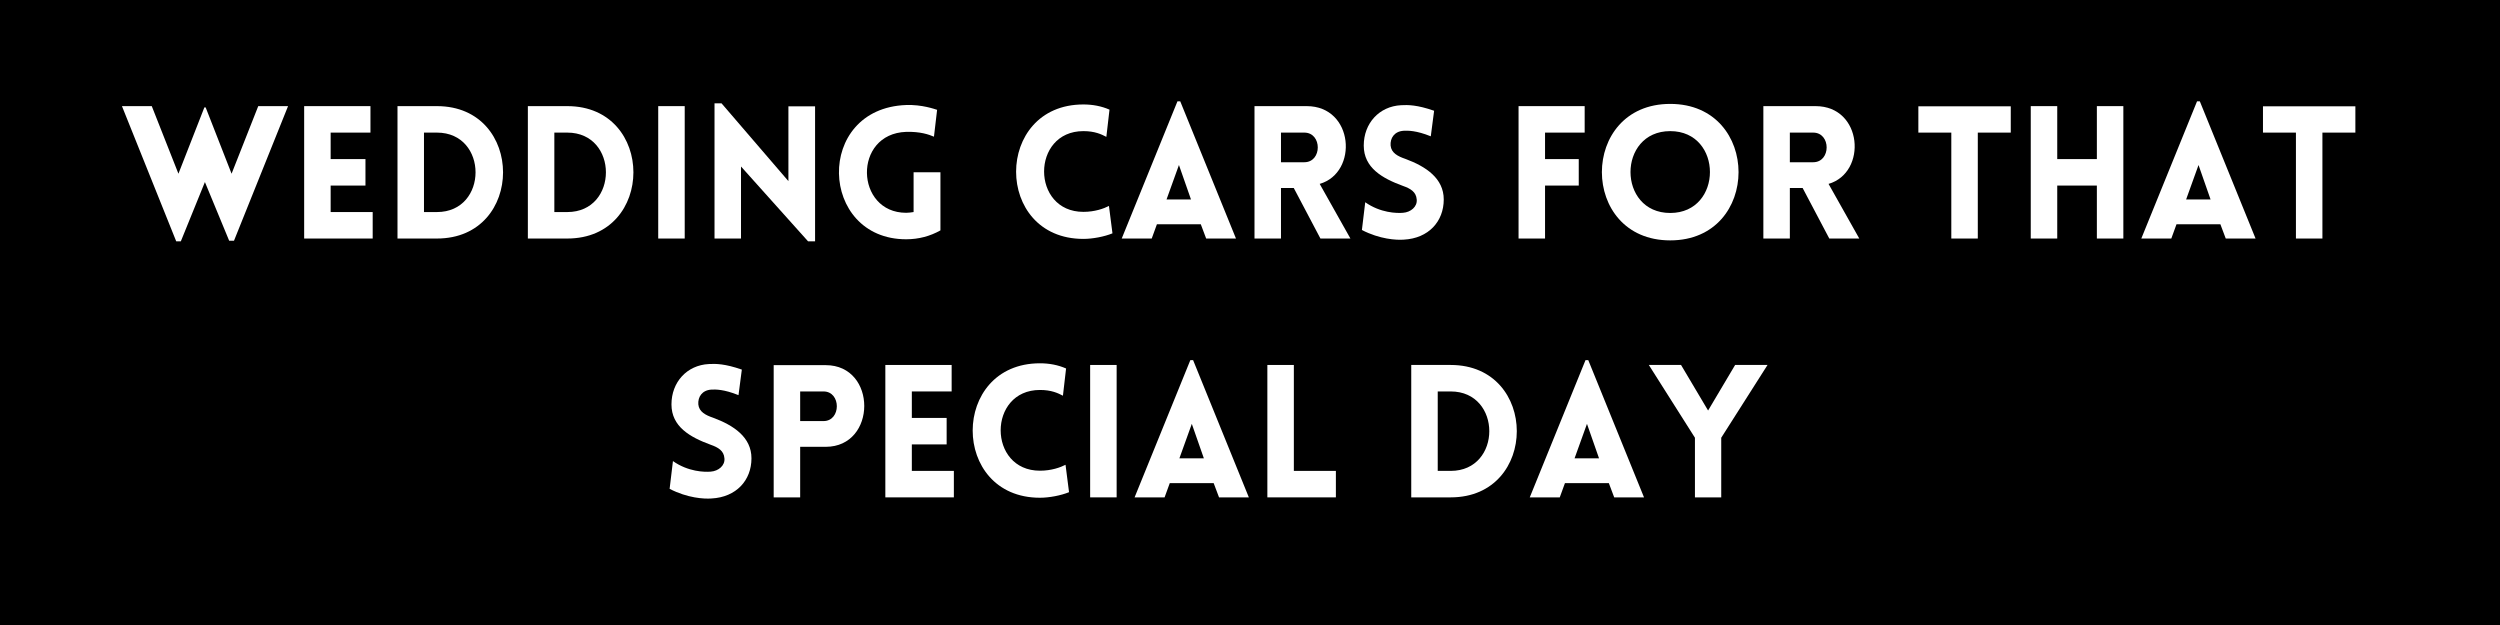
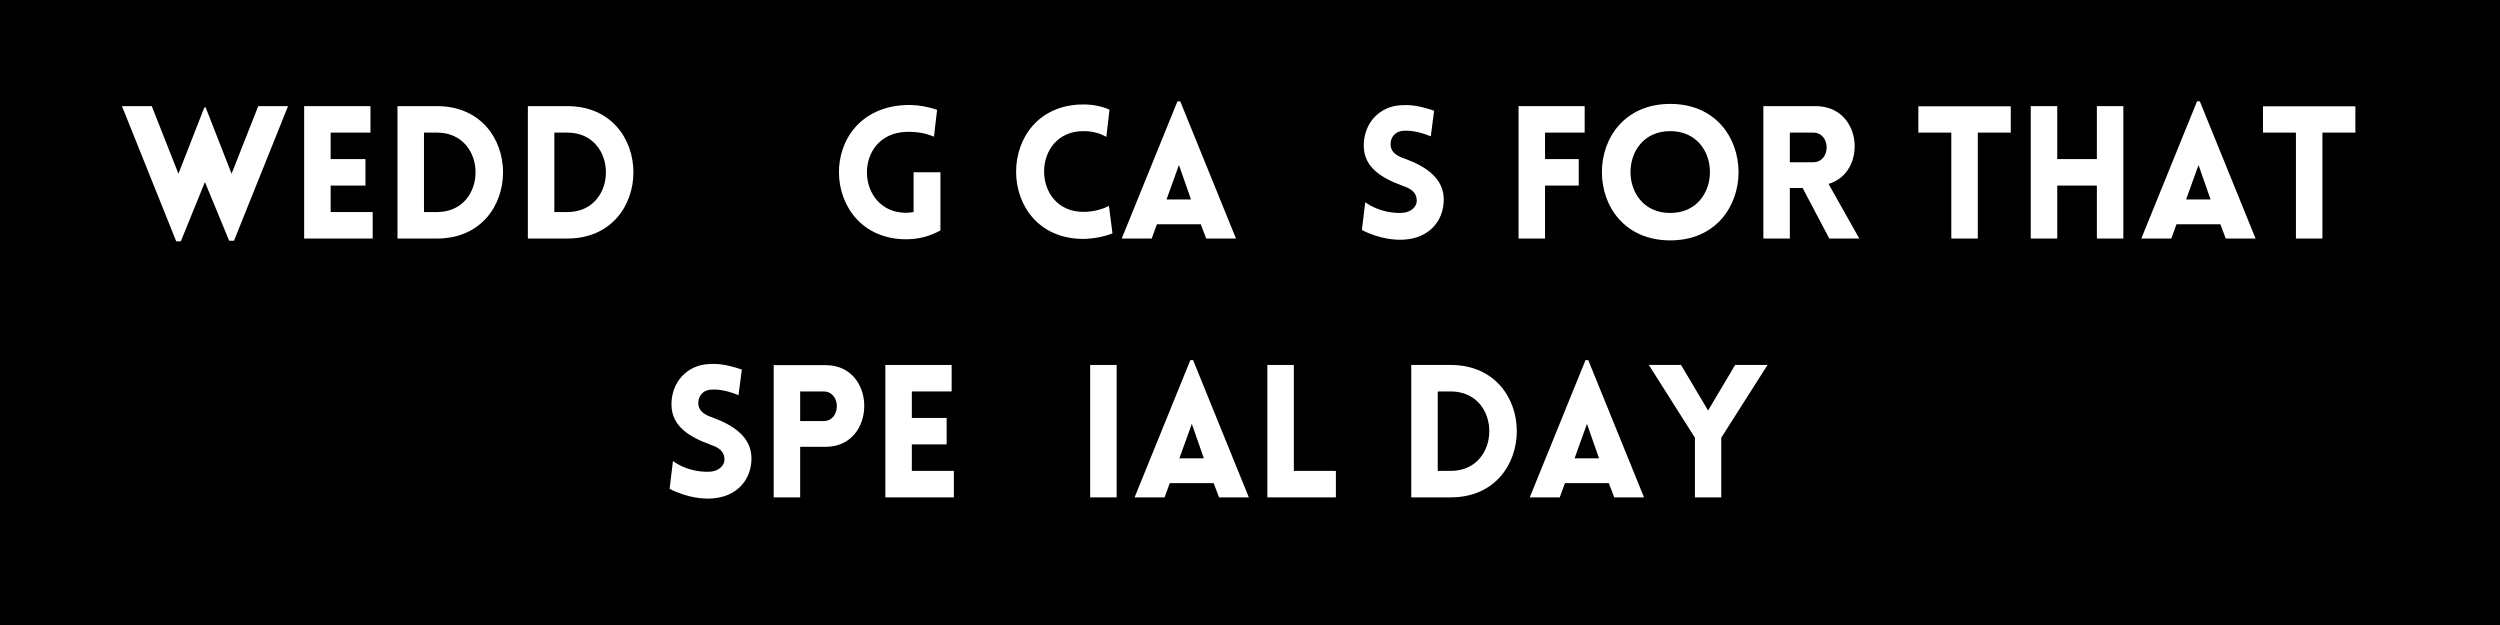
<svg xmlns="http://www.w3.org/2000/svg" width="1188" viewBox="0 0 1188 297" height="297" version="1.0">
  <path fill="#FFF" d="M-118.8 -29.7H1306.8V326.7H-118.8z" />
  <path fill="#FFF" d="M-118.8 -29.7H1306.8V326.7H-118.8z" />
  <path d="M-118.8 -29.7H1306.8V326.7H-118.8z" />
  <g fill="#FFF">
    <g>
      <g>
        <path d="M 26.312 1.32 L 28.512 1.32 L 39.949 -26.84 L 51.48 1.055 L 53.766 1.055 L 79.461 -62.918 L 65.293 -62.918 L 52.621 -30.801 L 40.305 -62.301 L 39.688 -62.301 L 27.367 -30.801 L 14.695 -62.918 L 0.527 -62.918 Z M 26.312 1.32" transform="translate(57.424 113.35)" />
      </g>
    </g>
  </g>
  <g fill="#FFF">
    <g>
      <g>
        <path d="M 39.598 0 L 39.598 -12.582 L 19.625 -12.582 L 19.625 -25.168 L 36.168 -25.168 L 36.168 -37.75 L 19.625 -37.75 L 19.625 -50.336 L 38.543 -50.336 L 38.543 -62.918 L 7.039 -62.918 L 7.039 0 Z M 39.598 0" transform="translate(137.5 113.35)" />
      </g>
    </g>
  </g>
  <g fill="#FFF">
    <g>
      <g>
        <path d="M 25.785 -62.918 L 7.039 -62.918 L 7.039 0 L 25.785 0 C 67.672 0 67.672 -62.918 25.785 -62.918 Z M 25.785 -50.336 C 50.246 -50.336 50.246 -12.582 25.785 -12.582 L 19.625 -12.582 L 19.625 -50.336 Z M 25.785 -50.336" transform="translate(181.85 113.35)" />
      </g>
    </g>
  </g>
  <g fill="#FFF">
    <g>
      <g>
        <path d="M 25.785 -62.918 L 7.039 -62.918 L 7.039 0 L 25.785 0 C 67.672 0 67.672 -62.918 25.785 -62.918 Z M 25.785 -50.336 C 50.246 -50.336 50.246 -12.582 25.785 -12.582 L 19.625 -12.582 L 19.625 -50.336 Z M 25.785 -50.336" transform="translate(243.8 113.35)" />
      </g>
    </g>
  </g>
  <g fill="#FFF">
    <g>
      <g>
-         <path d="M 19.625 0 L 19.625 -62.918 L 7.039 -62.918 L 7.039 0 Z M 19.625 0" transform="translate(305.749 113.35)" />
-       </g>
+         </g>
    </g>
  </g>
  <g fill="#FFF">
    <g>
      <g>
-         <path d="M 19.625 -34.23 L 51.48 1.32 L 54.824 1.32 L 54.824 -62.832 L 42.152 -62.832 L 42.152 -27.277 L 10.383 -64.238 L 7.039 -64.238 L 7.039 0 L 19.625 0 Z M 19.625 -34.23" transform="translate(332.5 113.35)" />
-       </g>
+         </g>
    </g>
  </g>
  <g fill="#FFF">
    <g>
      <g>
        <path d="M 52.445 -3.871 L 52.445 -31.504 L 39.688 -31.504 L 39.688 -12.582 C 38.543 -12.406 37.312 -12.23 36.168 -12.23 C 11.879 -12.23 10.734 -49.805 36.168 -50.688 C 42.855 -50.863 46.902 -49.453 49.367 -48.398 L 50.863 -61.16 C 49.719 -61.512 43.648 -63.711 36.168 -63.445 C -7.48 -61.863 -5.367 0.352 36.168 0.352 C 42.152 0.352 47.605 -1.145 52.445 -3.871 Z M 52.445 -3.871" transform="translate(394.45 113.35)" />
      </g>
    </g>
  </g>
  <g fill="#FFF">
    <g>
      <g>
        <path d="M 47.078 -48.312 L 48.574 -61.246 C 44.789 -62.918 40.566 -63.711 36.168 -63.711 C -6.422 -63.711 -6.512 0.176 36.168 0.176 C 40.566 0.176 46.109 -0.879 49.984 -2.465 L 48.312 -15.488 C 45.934 -14.254 41.621 -12.672 36.168 -12.672 C 11.266 -12.672 11.266 -51.039 36.168 -51.039 C 41.621 -51.039 44.703 -49.543 47.078 -48.312 Z M 47.078 -48.312" transform="translate(478.661 113.35)" />
      </g>
    </g>
  </g>
  <g fill="#FFF">
    <g>
      <g>
        <path d="M 1.406 0 L 15.664 0 L 18.129 -6.777 L 38.984 -6.777 L 41.535 0 L 55.703 0 L 29.215 -65.207 L 27.895 -65.207 Z M 22.703 -18.566 L 28.598 -34.934 L 34.32 -18.566 Z M 22.703 -18.566" transform="translate(531.635 113.35)" />
      </g>
    </g>
  </g>
  <g fill="#FFF">
    <g>
      <g>
-         <path d="M 38.367 0 L 52.621 0 L 38.016 -25.961 C 56.496 -31.328 54.293 -62.918 31.855 -62.918 L 7.039 -62.918 L 7.039 0 L 19.625 0 L 19.625 -24.023 L 25.695 -24.023 Z M 19.625 -36.254 L 19.625 -50.336 L 30.711 -50.336 C 39.246 -50.336 39.246 -36.254 30.711 -36.254 Z M 19.625 -36.254" transform="translate(589.097 113.35)" />
-       </g>
+         </g>
    </g>
  </g>
  <g fill="#FFF">
    <g>
      <g>
        <path d="M 4.137 -4.047 C 12.672 0.352 20.504 0.793 24.023 0.527 C 35.816 -0.09 43.031 -8.098 43.031 -18.566 C 43.031 -28.598 34.582 -34.23 24.816 -37.84 C 21.207 -39.07 18.129 -40.656 17.777 -44.176 C 17.512 -47.695 19.535 -50.949 24.023 -51.215 C 25.961 -51.301 29.918 -51.391 36.871 -48.574 L 38.453 -60.719 C 30.359 -63.535 26.047 -63.535 22.793 -63.359 C 12.32 -62.832 5.016 -54.734 5.016 -44.176 C 5.016 -33.613 13.816 -28.598 23.672 -24.992 C 27.191 -23.758 29.918 -22.176 30.184 -18.566 C 30.535 -15.137 27.367 -12.496 23.672 -12.23 C 20.766 -11.969 12.938 -12.145 5.719 -17.246 Z M 4.137 -4.047" transform="translate(643.038 113.35)" />
      </g>
    </g>
  </g>
  <g fill="#FFF">
    <g>
      <g>
        <path d="M 38.453 -50.336 L 38.453 -62.918 L 7.039 -62.918 L 7.039 0 L 19.625 0 L 19.625 -25.168 L 35.641 -25.168 L 35.641 -37.75 L 19.625 -37.75 L 19.625 -50.336 Z M 38.453 -50.336" transform="translate(714.579 113.35)" />
      </g>
    </g>
  </g>
  <g fill="#FFF">
    <g>
      <g>
        <path d="M 37.312 0.879 C 80.605 0.879 80.605 -63.973 37.312 -63.973 C -5.984 -63.973 -5.984 0.879 37.312 0.879 Z M 37.312 -12.145 C 12.145 -12.145 12.145 -51.039 37.312 -51.039 C 62.477 -51.039 62.477 -12.145 37.312 -12.145 Z M 37.312 -12.145" transform="translate(756.377 113.35)" />
      </g>
    </g>
  </g>
  <g fill="#FFF">
    <g>
      <g>
        <path d="M 38.367 0 L 52.621 0 L 38.016 -25.961 C 56.496 -31.328 54.293 -62.918 31.855 -62.918 L 7.039 -62.918 L 7.039 0 L 19.625 0 L 19.625 -24.023 L 25.695 -24.023 Z M 19.625 -36.254 L 19.625 -50.336 L 30.711 -50.336 C 39.246 -50.336 39.246 -36.254 30.711 -36.254 Z M 19.625 -36.254" transform="translate(830.91 113.35)" />
      </g>
    </g>
  </g>
  <g fill="#FFF">
    <g>
      <g>
        <path d="M 30.008 0 L 30.008 -50.336 L 45.672 -50.336 L 45.672 -62.832 L 1.762 -62.832 L 1.762 -50.336 L 17.422 -50.336 L 17.422 0 Z M 30.008 0" transform="translate(909.842 113.35)" />
      </g>
    </g>
  </g>
  <g fill="#FFF">
    <g>
      <g>
        <path d="M 51.039 0 L 51.039 -62.918 L 38.453 -62.918 L 38.453 -37.75 L 19.625 -37.75 L 19.625 -62.918 L 7.039 -62.918 L 7.039 0 L 19.625 0 L 19.625 -25.168 L 38.453 -25.168 L 38.453 0 Z M 51.039 0" transform="translate(957.976 113.35)" />
      </g>
    </g>
  </g>
  <g fill="#FFF">
    <g>
      <g>
        <path d="M 1.406 0 L 15.664 0 L 18.129 -6.777 L 38.984 -6.777 L 41.535 0 L 55.703 0 L 29.215 -65.207 L 27.895 -65.207 Z M 22.703 -18.566 L 28.598 -34.934 L 34.32 -18.566 Z M 22.703 -18.566" transform="translate(1016.142 113.35)" />
      </g>
    </g>
  </g>
  <g fill="#FFF">
    <g>
      <g>
        <path d="M 30.008 0 L 30.008 -50.336 L 45.672 -50.336 L 45.672 -62.832 L 1.762 -62.832 L 1.762 -50.336 L 17.422 -50.336 L 17.422 0 Z M 30.008 0" transform="translate(1073.603 113.35)" />
      </g>
    </g>
  </g>
  <g fill="#FFF">
    <g>
      <g>
        <path d="M 4.137 -4.047 C 12.672 0.352 20.504 0.793 24.023 0.527 C 35.816 -0.09 43.031 -8.098 43.031 -18.566 C 43.031 -28.598 34.582 -34.23 24.816 -37.84 C 21.207 -39.07 18.129 -40.656 17.777 -44.176 C 17.512 -47.695 19.535 -50.949 24.023 -51.215 C 25.961 -51.301 29.918 -51.391 36.871 -48.574 L 38.453 -60.719 C 30.359 -63.535 26.047 -63.535 22.793 -63.359 C 12.32 -62.832 5.016 -54.734 5.016 -44.176 C 5.016 -33.613 13.816 -28.598 23.672 -24.992 C 27.191 -23.758 29.918 -22.176 30.184 -18.566 C 30.535 -15.137 27.367 -12.496 23.672 -12.23 C 20.766 -11.969 12.938 -12.145 5.719 -17.246 Z M 4.137 -4.047" transform="translate(314.065 236.35)" />
      </g>
    </g>
  </g>
  <g fill="#FFF">
    <g>
      <g>
        <path d="M 19.625 0 L 19.625 -24.023 L 31.766 -24.023 C 56.141 -24.023 56.23 -62.832 31.766 -62.832 L 7.039 -62.832 L 7.039 0 Z M 19.625 -36.254 L 19.625 -50.336 L 30.711 -50.336 C 39.16 -50.336 39.16 -36.254 30.711 -36.254 Z M 19.625 -36.254" transform="translate(360.615 236.35)" />
      </g>
    </g>
  </g>
  <g fill="#FFF">
    <g>
      <g>
        <path d="M 39.598 0 L 39.598 -12.582 L 19.625 -12.582 L 19.625 -25.168 L 36.168 -25.168 L 36.168 -37.75 L 19.625 -37.75 L 19.625 -50.336 L 38.543 -50.336 L 38.543 -62.918 L 7.039 -62.918 L 7.039 0 Z M 39.598 0" transform="translate(413.676 236.35)" />
      </g>
    </g>
  </g>
  <g fill="#FFF">
    <g>
      <g>
-         <path d="M 47.078 -48.312 L 48.574 -61.246 C 44.789 -62.918 40.566 -63.711 36.168 -63.711 C -6.422 -63.711 -6.512 0.176 36.168 0.176 C 40.566 0.176 46.109 -0.879 49.984 -2.465 L 48.312 -15.488 C 45.934 -14.254 41.621 -12.672 36.168 -12.672 C 11.266 -12.672 11.266 -51.039 36.168 -51.039 C 41.621 -51.039 44.703 -49.543 47.078 -48.312 Z M 47.078 -48.312" transform="translate(458.026 236.35)" />
-       </g>
+         </g>
    </g>
  </g>
  <g fill="#FFF">
    <g>
      <g>
        <path d="M 19.625 0 L 19.625 -62.918 L 7.039 -62.918 L 7.039 0 Z M 19.625 0" transform="translate(511 236.35)" />
      </g>
    </g>
  </g>
  <g fill="#FFF">
    <g>
      <g>
        <path d="M 1.406 0 L 15.664 0 L 18.129 -6.777 L 38.984 -6.777 L 41.535 0 L 55.703 0 L 29.215 -65.207 L 27.895 -65.207 Z M 22.703 -18.566 L 28.598 -34.934 L 34.32 -18.566 Z M 22.703 -18.566" transform="translate(537.75 236.35)" />
      </g>
    </g>
  </g>
  <g fill="#FFF">
    <g>
      <g>
        <path d="M 7.039 -62.918 L 7.039 0 L 39.598 0 L 39.598 -12.582 L 19.625 -12.582 L 19.625 -62.918 Z M 7.039 -62.918" transform="translate(595.212 236.35)" />
      </g>
    </g>
  </g>
  <g fill="#FFF">
    <g>
      <g>
        <path d="M 25.785 -62.918 L 7.039 -62.918 L 7.039 0 L 25.785 0 C 67.672 0 67.672 -62.918 25.785 -62.918 Z M 25.785 -50.336 C 50.246 -50.336 50.246 -12.582 25.785 -12.582 L 19.625 -12.582 L 19.625 -50.336 Z M 25.785 -50.336" transform="translate(663.585 236.35)" />
      </g>
    </g>
  </g>
  <g fill="#FFF">
    <g>
      <g>
        <path d="M 1.406 0 L 15.664 0 L 18.129 -6.777 L 38.984 -6.777 L 41.535 0 L 55.703 0 L 29.215 -65.207 L 27.895 -65.207 Z M 22.703 -18.566 L 28.598 -34.934 L 34.32 -18.566 Z M 22.703 -18.566" transform="translate(725.534 236.35)" />
      </g>
    </g>
  </g>
  <g fill="#FFF">
    <g>
      <g>
        <path d="M 22.438 0 L 34.934 0 L 34.934 -28.336 L 56.934 -62.918 L 41.535 -62.918 L 28.688 -41.27 L 15.84 -62.918 L 0.527 -62.918 L 22.438 -28.336 Z M 22.438 0" transform="translate(782.996 236.35)" />
      </g>
    </g>
  </g>
</svg>